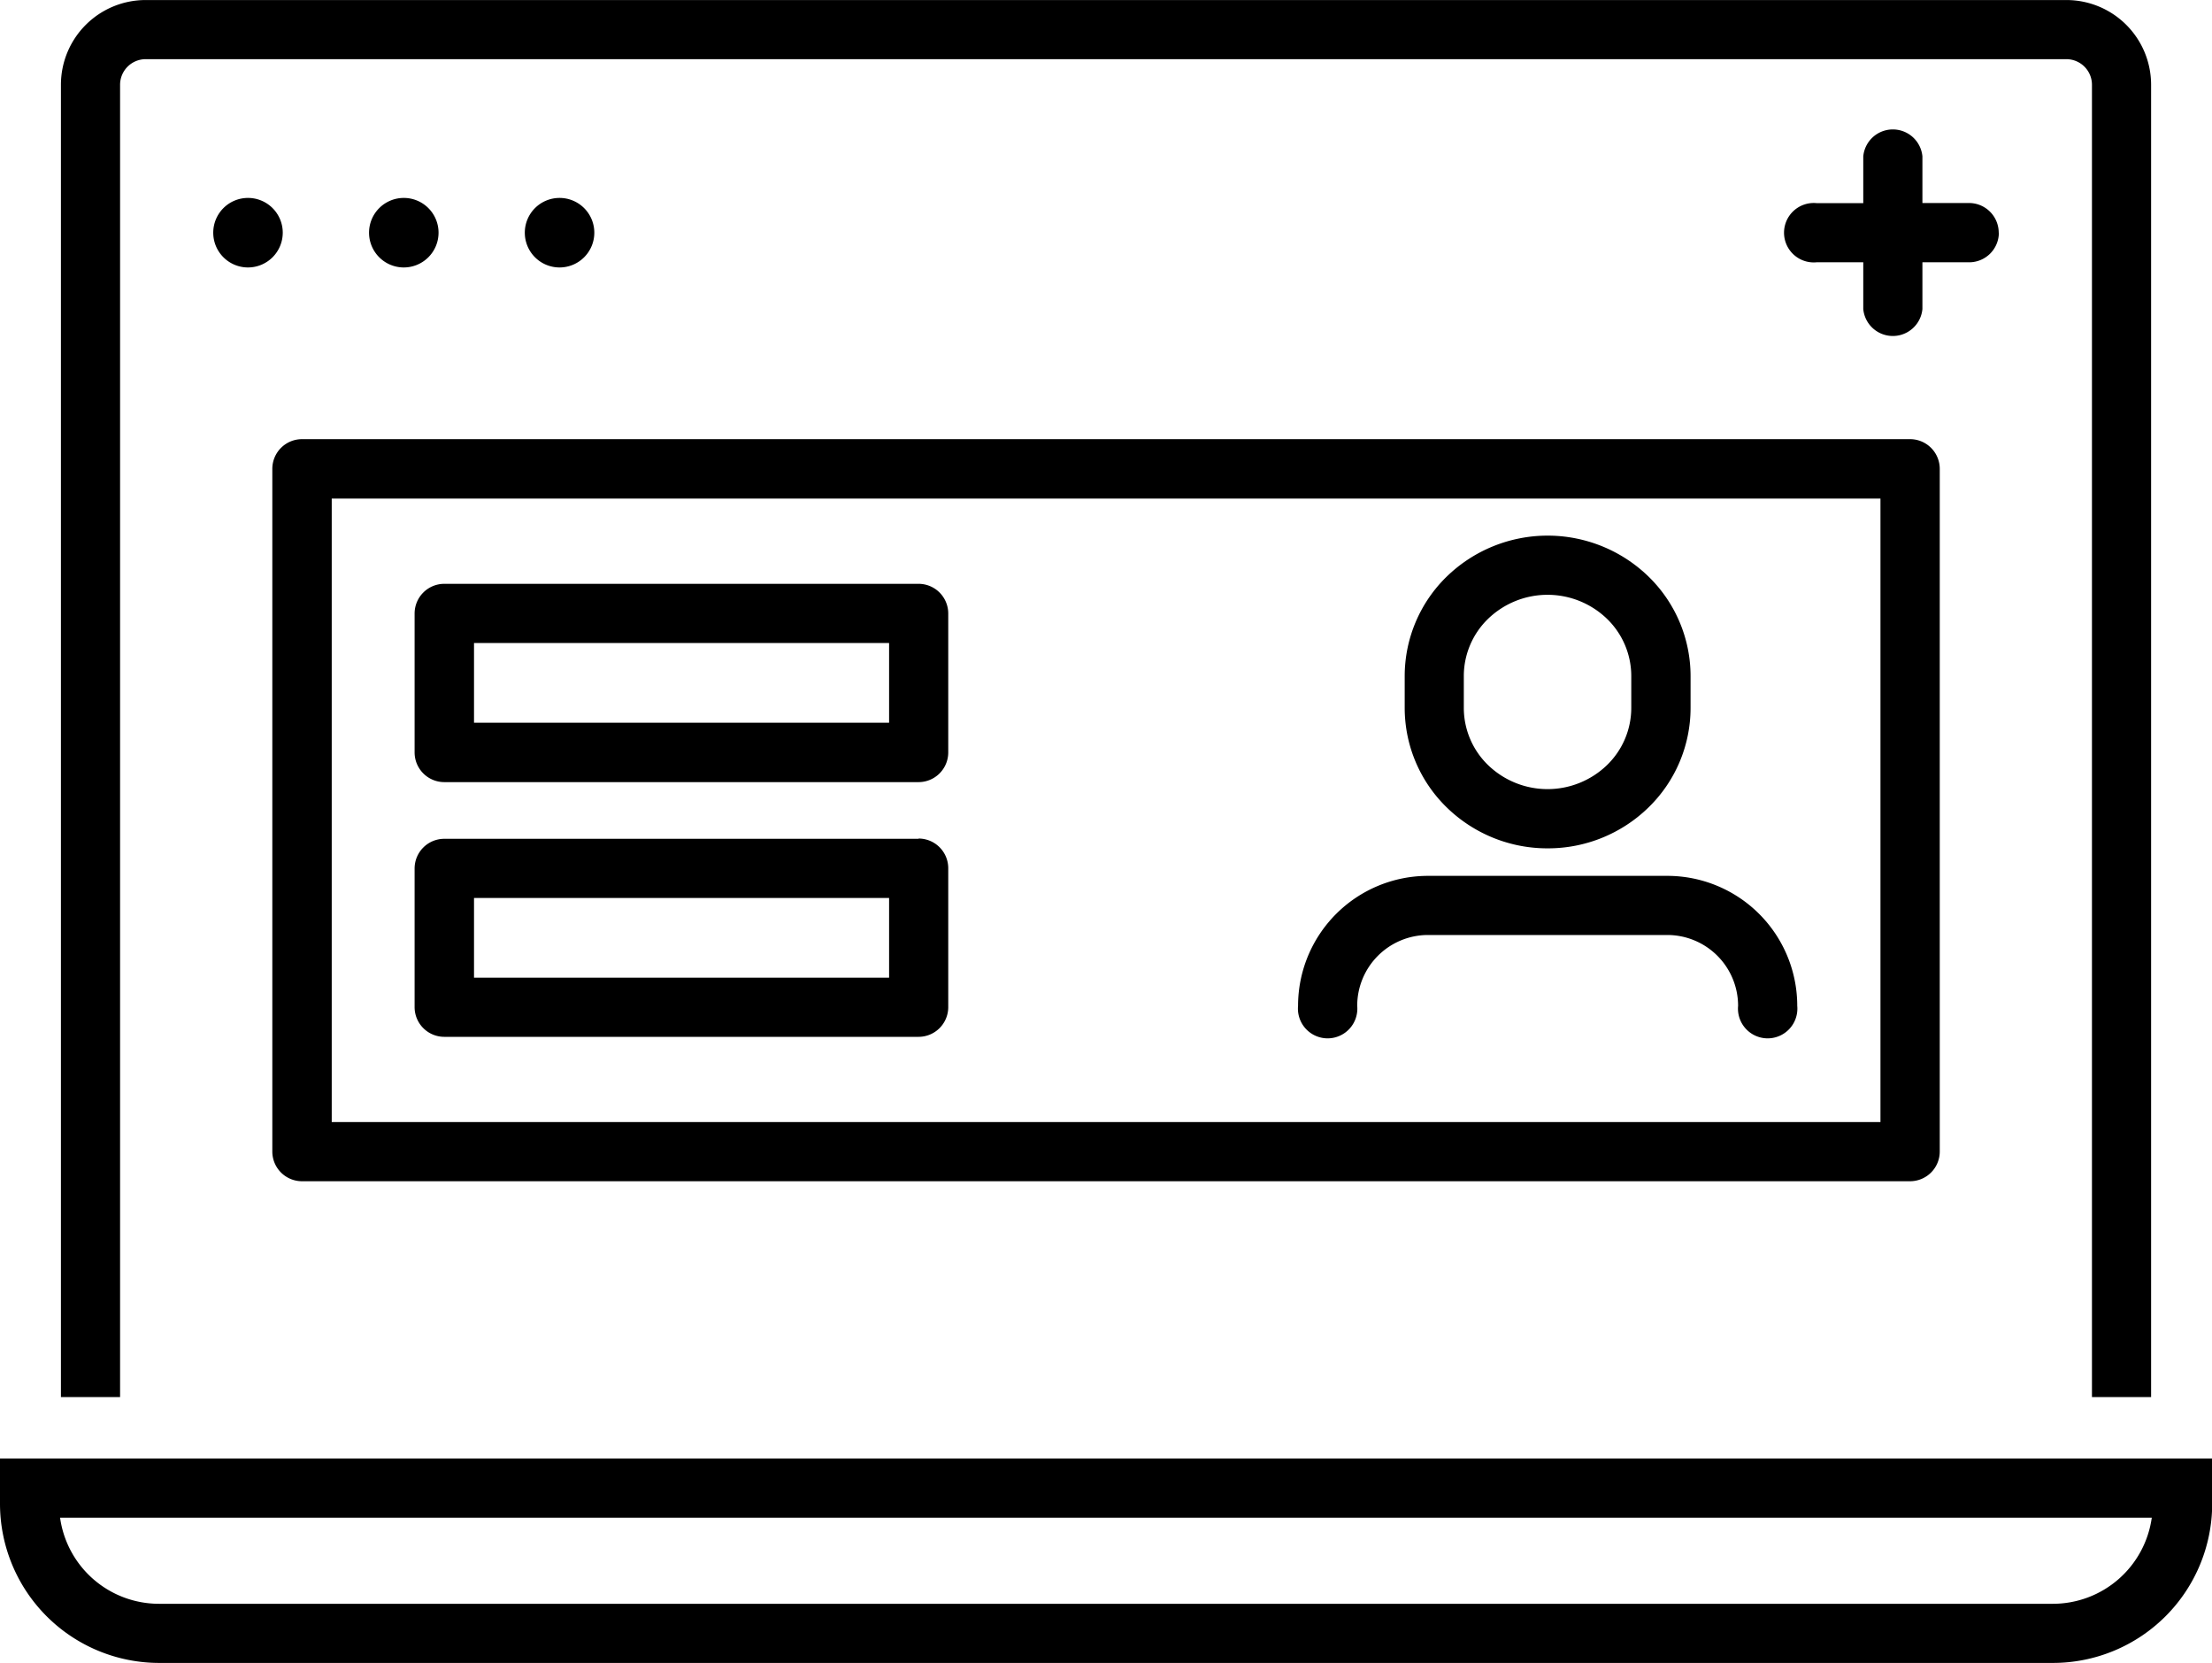
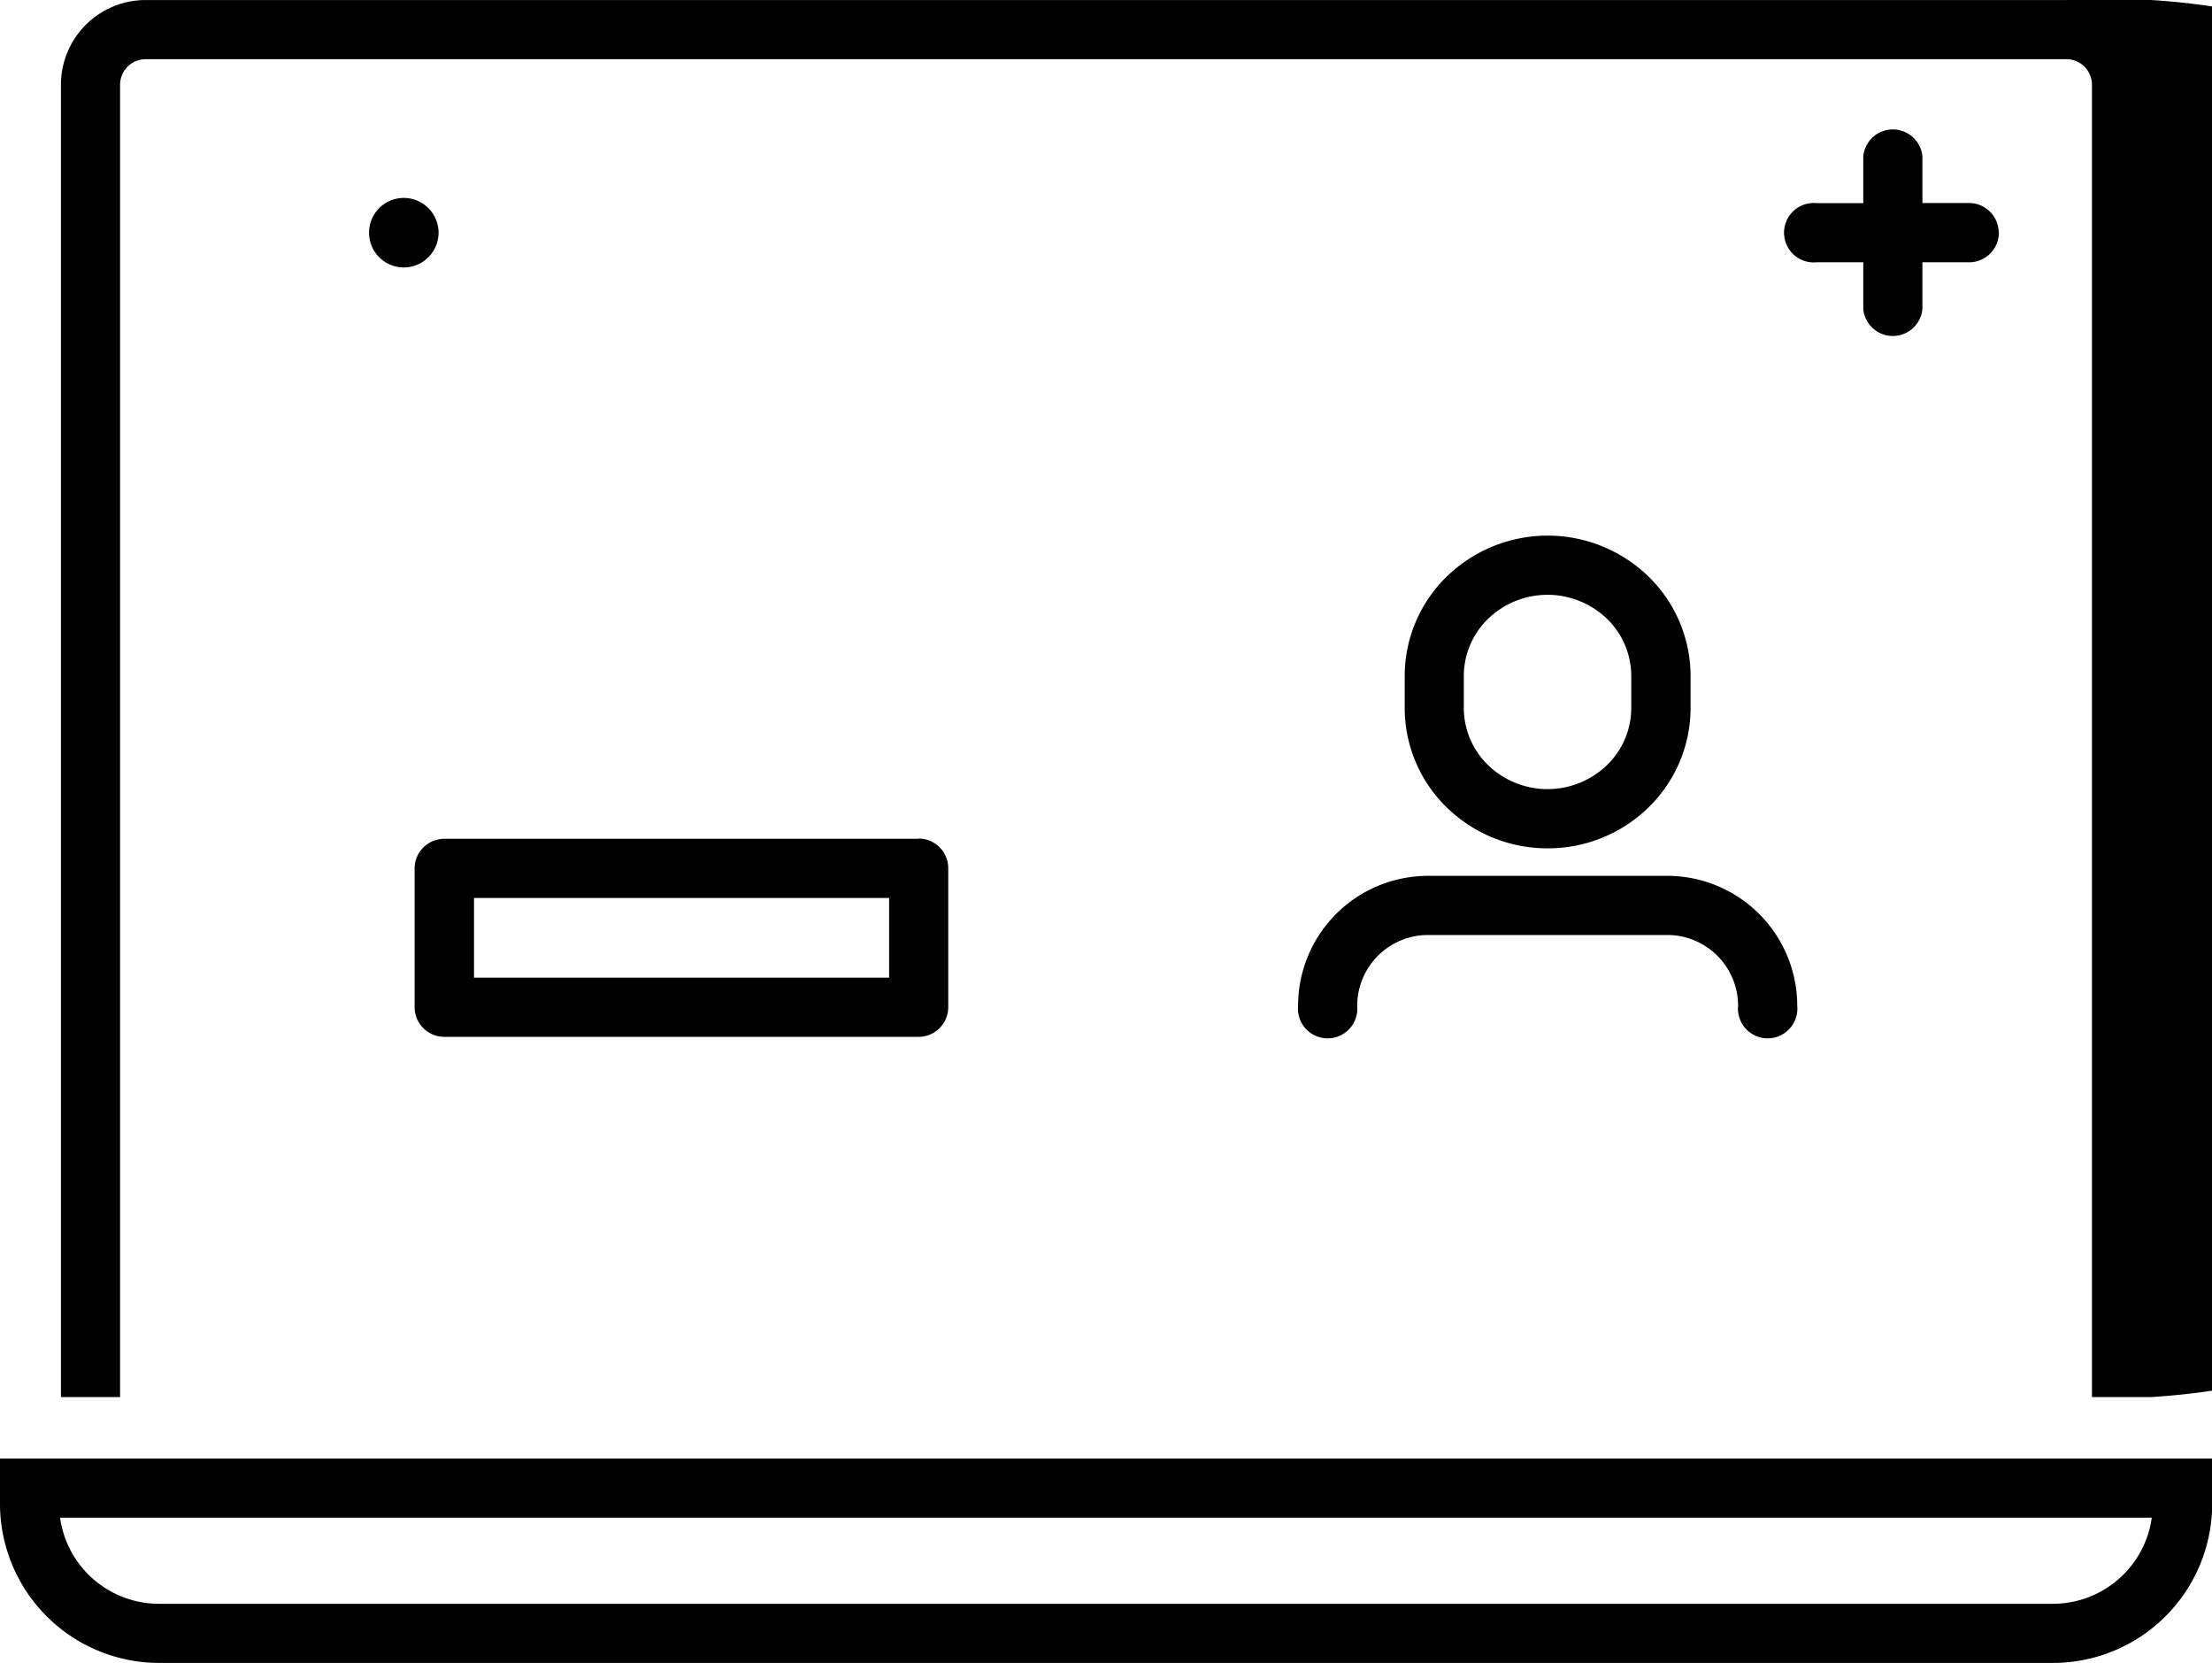
<svg xmlns="http://www.w3.org/2000/svg" width="59.573" height="44.774" viewBox="0 0 59.573 44.774">
  <defs>
    <clipPath id="a">
      <rect width="59.573" height="44.774" />
    </clipPath>
  </defs>
  <g clip-path="url(#a)">
    <path d="M0,367.454v.419a4.289,4.289,0,0,0,4.289,4.288h51a4.289,4.289,0,0,0,4.289-4.288v-1.216H0Zm55.285,3.115h-51a2.69,2.69,0,0,1-2.667-2.318H57.951a2.69,2.69,0,0,1-2.667,2.318" transform="translate(0 -327.388)" />
-     <path d="M71.612,37.614V2.281A2.282,2.282,0,0,0,69.33,0H17.6A2.282,2.282,0,0,0,15.32,2.281V37.614h1.593V2.281a.69.69,0,0,1,.689-.689H69.33a.69.69,0,0,1,.689.689V37.614Z" transform="translate(-13.679 0.001)" />
+     <path d="M71.612,37.614A2.282,2.282,0,0,0,69.33,0H17.6A2.282,2.282,0,0,0,15.32,2.281V37.614h1.593V2.281a.69.69,0,0,1,.689-.689H69.33a.69.69,0,0,1,.689.689V37.614Z" transform="translate(-13.679 0.001)" />
    <path d="M455.055,34.725a.8.8,0,0,0-.8-.8H453V32.669a.8.8,0,0,0-1.593,0v1.259h-1.259a.8.8,0,1,0,0,1.593h1.259V36.78a.8.8,0,0,0,1.593,0V35.521h1.259a.8.8,0,0,0,.8-.8" transform="translate(-401.226 -28.459)" />
-     <path d="M55.5,50.692a.936.936,0,1,0-.936.936.937.937,0,0,0,.936-.936" transform="translate(-47.885 -44.427)" />
    <path d="M94.67,50.692a.936.936,0,1,0-.936.936.937.937,0,0,0,.936-.936" transform="translate(-82.859 -44.427)" />
-     <path d="M133.84,50.692a.936.936,0,1,0-.936.936.936.936,0,0,0,.936-.936" transform="translate(-117.834 -44.427)" />
-     <path d="M69.3,130.444h43.307a.8.8,0,0,0,.8-.8v-18.38a.8.8,0,0,0-.8-.8H69.3a.8.8,0,0,0-.8.8v18.38a.8.8,0,0,0,.8.8m.8-18.38H111.81v16.787H70.1Z" transform="translate(-61.166 -98.64)" />
-     <path d="M117.873,146.772H105.1a.8.8,0,0,0-.8.8v3.739a.8.8,0,0,0,.8.8h12.772a.8.8,0,0,0,.8-.8v-3.739a.8.8,0,0,0-.8-.8M105.9,148.365h11.179v2.147H105.9Z" transform="translate(-93.134 -131.053)" />
    <path d="M117.873,210.868H105.1a.8.8,0,0,0-.8.8V215.4a.8.8,0,0,0,.8.8h12.772a.8.8,0,0,0,.8-.8v-3.739a.8.8,0,0,0-.8-.8M105.9,212.461h11.179v2.147H105.9Z" transform="translate(-93.134 -188.284)" />
    <path d="M357.072,143.047a3.875,3.875,0,0,0,2.715-1.1,3.741,3.741,0,0,0,1.134-2.68v-.859a3.741,3.741,0,0,0-1.134-2.68,3.9,3.9,0,0,0-5.431,0,3.741,3.741,0,0,0-1.134,2.68v.859a3.74,3.74,0,0,0,1.134,2.68,3.878,3.878,0,0,0,2.716,1.1m-2.258-4.64a2.145,2.145,0,0,1,.655-1.541,2.306,2.306,0,0,1,3.2,0,2.146,2.146,0,0,1,.655,1.541v.859a2.145,2.145,0,0,1-.655,1.541,2.306,2.306,0,0,1-3.2,0,2.144,2.144,0,0,1-.655-1.541Z" transform="translate(-315.391 -120.206)" />
    <path d="M336.35,220.183h-6.442a3.5,3.5,0,0,0-3.5,3.5.8.8,0,1,0,1.593,0,1.908,1.908,0,0,1,1.908-1.908h6.442a1.908,1.908,0,0,1,1.908,1.908.8.8,0,1,0,1.593,0,3.5,3.5,0,0,0-3.5-3.5" transform="translate(-291.449 -196.601)" />
  </g>
</svg>